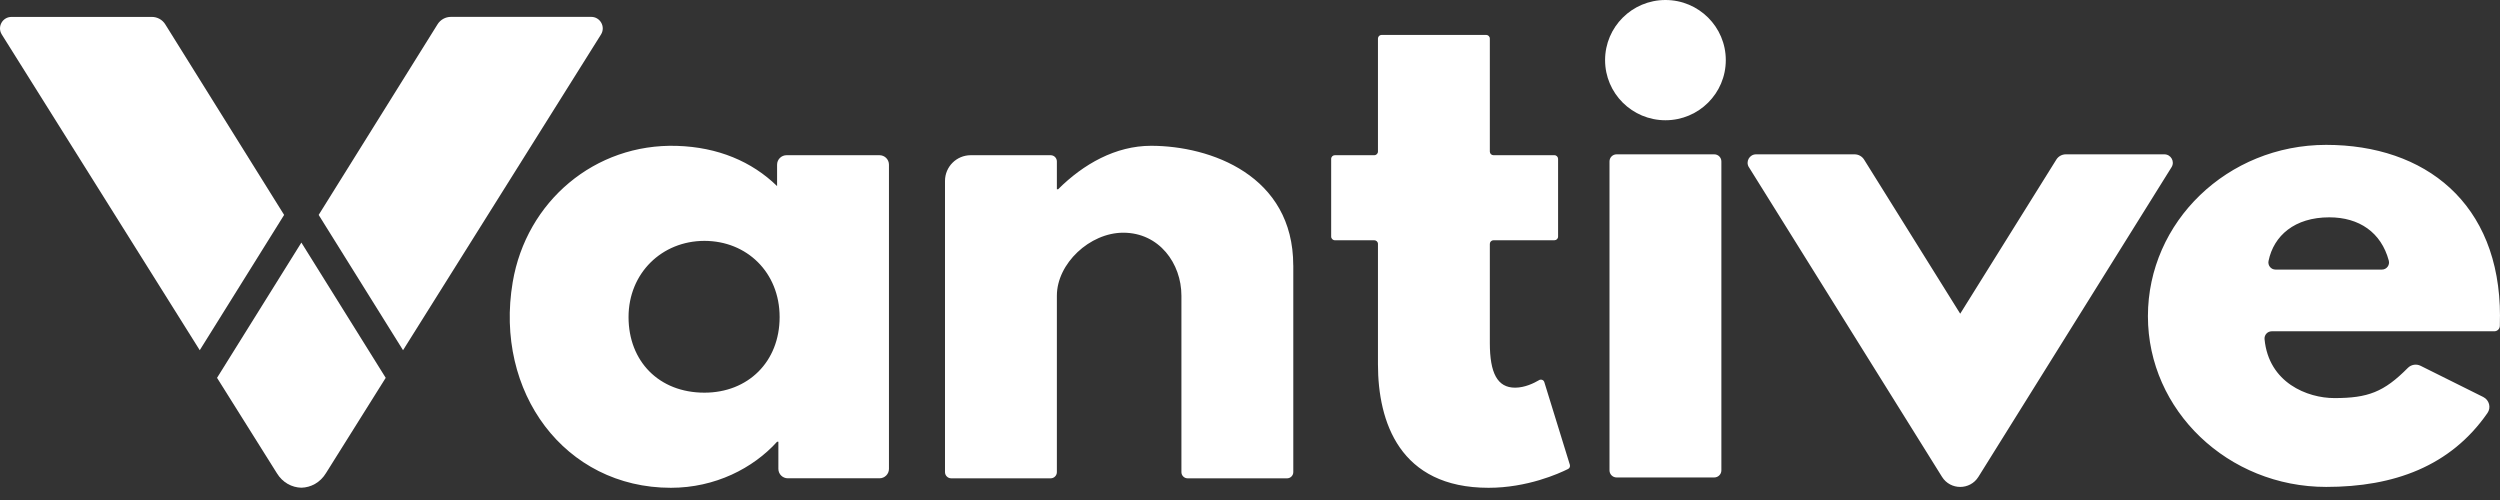
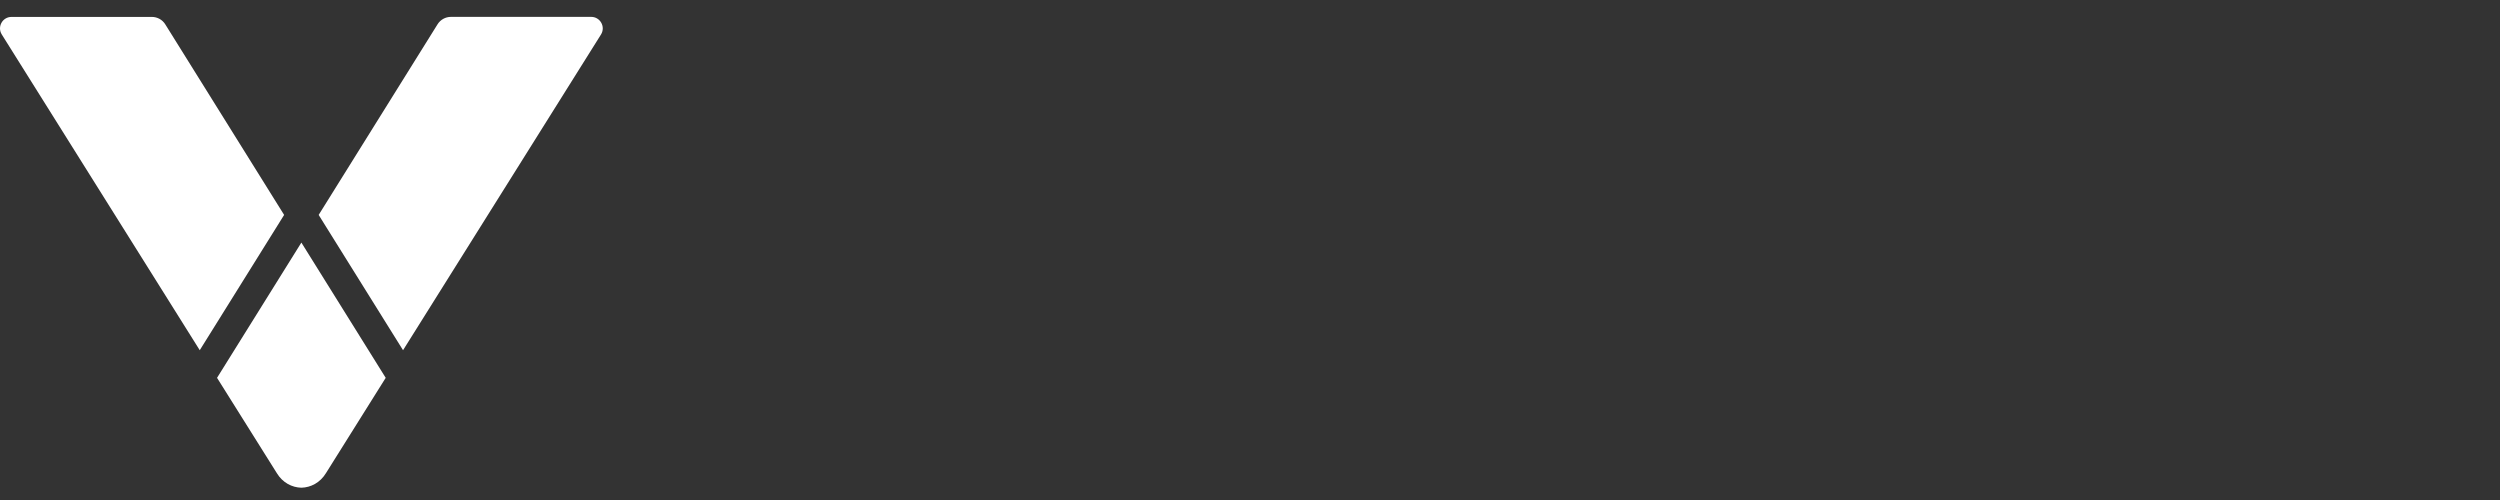
<svg xmlns="http://www.w3.org/2000/svg" width="100%" height="100%" viewBox="0 0 60 12" version="1.1" xml:space="preserve" style="fill-rule:evenodd;clip-rule:evenodd;stroke-linejoin:round;stroke-miterlimit:2;">
  <rect x="0" y="0" width="60" height="12" fill="#333333" stroke="none" />
  <g transform="matrix(1,0,0,1,-1.23482e-08,-0.228)">
    <g>
-       <path d="M18.65,4.694C18.043,4.103 17.23,3.76 16.249,3.729C14.278,3.666 12.632,5.062 12.305,6.999C11.859,9.637 13.551,11.935 16.101,11.935C17.163,11.935 18.074,11.466 18.65,10.83L18.681,10.83L18.681,11.481C18.681,11.606 18.782,11.707 18.908,11.707L21.108,11.707C21.233,11.707 21.335,11.606 21.335,11.481L21.335,4.18C21.335,4.055 21.234,3.953 21.108,3.953L18.878,3.953C18.753,3.953 18.65,4.054 18.65,4.18L18.65,4.694ZM16.906,9.652C15.813,9.652 15.085,8.896 15.085,7.838C15.085,6.78 15.889,6.009 16.906,6.009C17.923,6.009 18.711,6.765 18.711,7.838C18.711,8.911 17.953,9.652 16.906,9.652ZM31.039,6.598L31.039,11.559C31.039,11.641 30.972,11.708 30.889,11.708L28.504,11.708C28.421,11.708 28.354,11.641 28.354,11.559L28.354,7.324C28.354,6.553 27.823,5.813 26.958,5.813C26.154,5.813 25.365,6.554 25.365,7.324L25.365,11.559C25.365,11.641 25.298,11.708 25.215,11.708L22.83,11.708C22.747,11.708 22.68,11.641 22.68,11.559L22.68,4.57C22.68,4.229 22.957,3.953 23.298,3.953L25.215,3.953C25.298,3.953 25.365,4.02 25.365,4.103L25.365,4.77L25.395,4.77C26.002,4.165 26.776,3.727 27.625,3.727C29.052,3.727 31.038,4.437 31.038,6.598L31.039,6.598ZM36.935,9.352C36.984,9.323 37.048,9.345 37.064,9.4L37.676,11.381C37.689,11.422 37.672,11.465 37.633,11.484C37.413,11.594 36.655,11.935 35.725,11.935C33.586,11.935 33.071,10.347 33.071,8.972L33.071,6.081C33.071,6.033 33.031,5.994 32.982,5.994L32.036,5.994C31.988,5.994 31.948,5.954 31.948,5.906L31.948,4.041C31.948,3.992 31.988,3.953 32.036,3.953L32.982,3.953C33.031,3.953 33.071,3.914 33.071,3.865L33.071,1.153C33.071,1.105 33.11,1.066 33.158,1.066L35.668,1.066C35.716,1.066 35.756,1.105 35.756,1.153L35.756,3.866C35.756,3.914 35.795,3.953 35.844,3.953L37.306,3.953C37.355,3.953 37.394,3.993 37.394,4.041L37.394,5.907C37.394,5.955 37.355,5.994 37.306,5.994L35.844,5.994C35.795,5.994 35.756,6.033 35.756,6.082L35.756,8.459C35.756,9.184 35.938,9.532 36.362,9.532C36.595,9.532 36.814,9.424 36.935,9.353L36.935,9.352ZM38.628,11.517L38.628,4.102C38.628,4.008 38.704,3.932 38.798,3.932L41.142,3.932C41.237,3.932 41.313,4.008 41.313,4.102L41.313,11.517C41.313,11.61 41.237,11.687 41.142,11.687L38.798,11.687C38.704,11.687 38.628,11.61 38.628,11.517ZM60,7.817C60,5.096 58.194,3.705 55.828,3.705C53.462,3.705 51.55,5.55 51.55,7.817C51.55,10.084 53.476,11.914 55.828,11.914C57.453,11.914 58.812,11.419 59.699,10.141C59.791,10.01 59.742,9.828 59.598,9.756L58.094,9.007C57.992,8.956 57.869,8.977 57.789,9.057C57.214,9.638 56.83,9.782 56.025,9.782C55.379,9.782 54.448,9.417 54.349,8.367C54.34,8.266 54.42,8.179 54.521,8.179L59.863,8.179C59.934,8.179 59.992,8.124 59.996,8.053C59.999,7.973 59.999,7.883 59.999,7.816L60,7.817ZM54.613,6.698C54.503,6.698 54.422,6.597 54.445,6.49C54.57,5.884 55.071,5.444 55.903,5.444C56.62,5.444 57.148,5.805 57.331,6.483C57.36,6.591 57.279,6.698 57.166,6.698L54.613,6.698ZM39.971,0.228C40.771,0.228 41.419,0.874 41.419,1.671C41.419,2.468 40.771,3.114 39.971,3.114C39.171,3.114 38.522,2.468 38.522,1.671C38.522,0.874 39.171,0.228 39.971,0.228ZM41.973,4.241C41.889,4.106 41.987,3.932 42.146,3.932L44.51,3.932C44.603,3.932 44.689,3.98 44.738,4.058L47.045,7.757L49.352,4.058C49.4,3.98 49.487,3.932 49.58,3.932L51.944,3.932C52.104,3.932 52.201,4.106 52.117,4.241L47.482,11.672C47.281,11.995 46.809,11.995 46.608,11.672L41.974,4.241L41.973,4.241Z" style="fill:white;fill-rule:nonzero;" />
      <path d="M7.233,6.05L9.257,9.296L7.822,11.585C7.683,11.812 7.459,11.928 7.233,11.933C7.007,11.928 6.783,11.812 6.645,11.585L5.209,9.296L7.233,6.05ZM3.967,0.813C3.898,0.701 3.776,0.634 3.645,0.634L0.278,0.634C0.06,0.633 -0.073,0.872 0.043,1.056L4.794,8.633L6.819,5.386L3.967,0.813ZM14.189,0.633L10.822,0.633C10.691,0.633 10.569,0.701 10.5,0.813L7.648,5.386L9.673,8.633L14.424,1.056C14.539,0.872 14.406,0.633 14.189,0.633Z" style="fill:white;fill-rule:nonzero;" />
    </g>
  </g>
</svg>